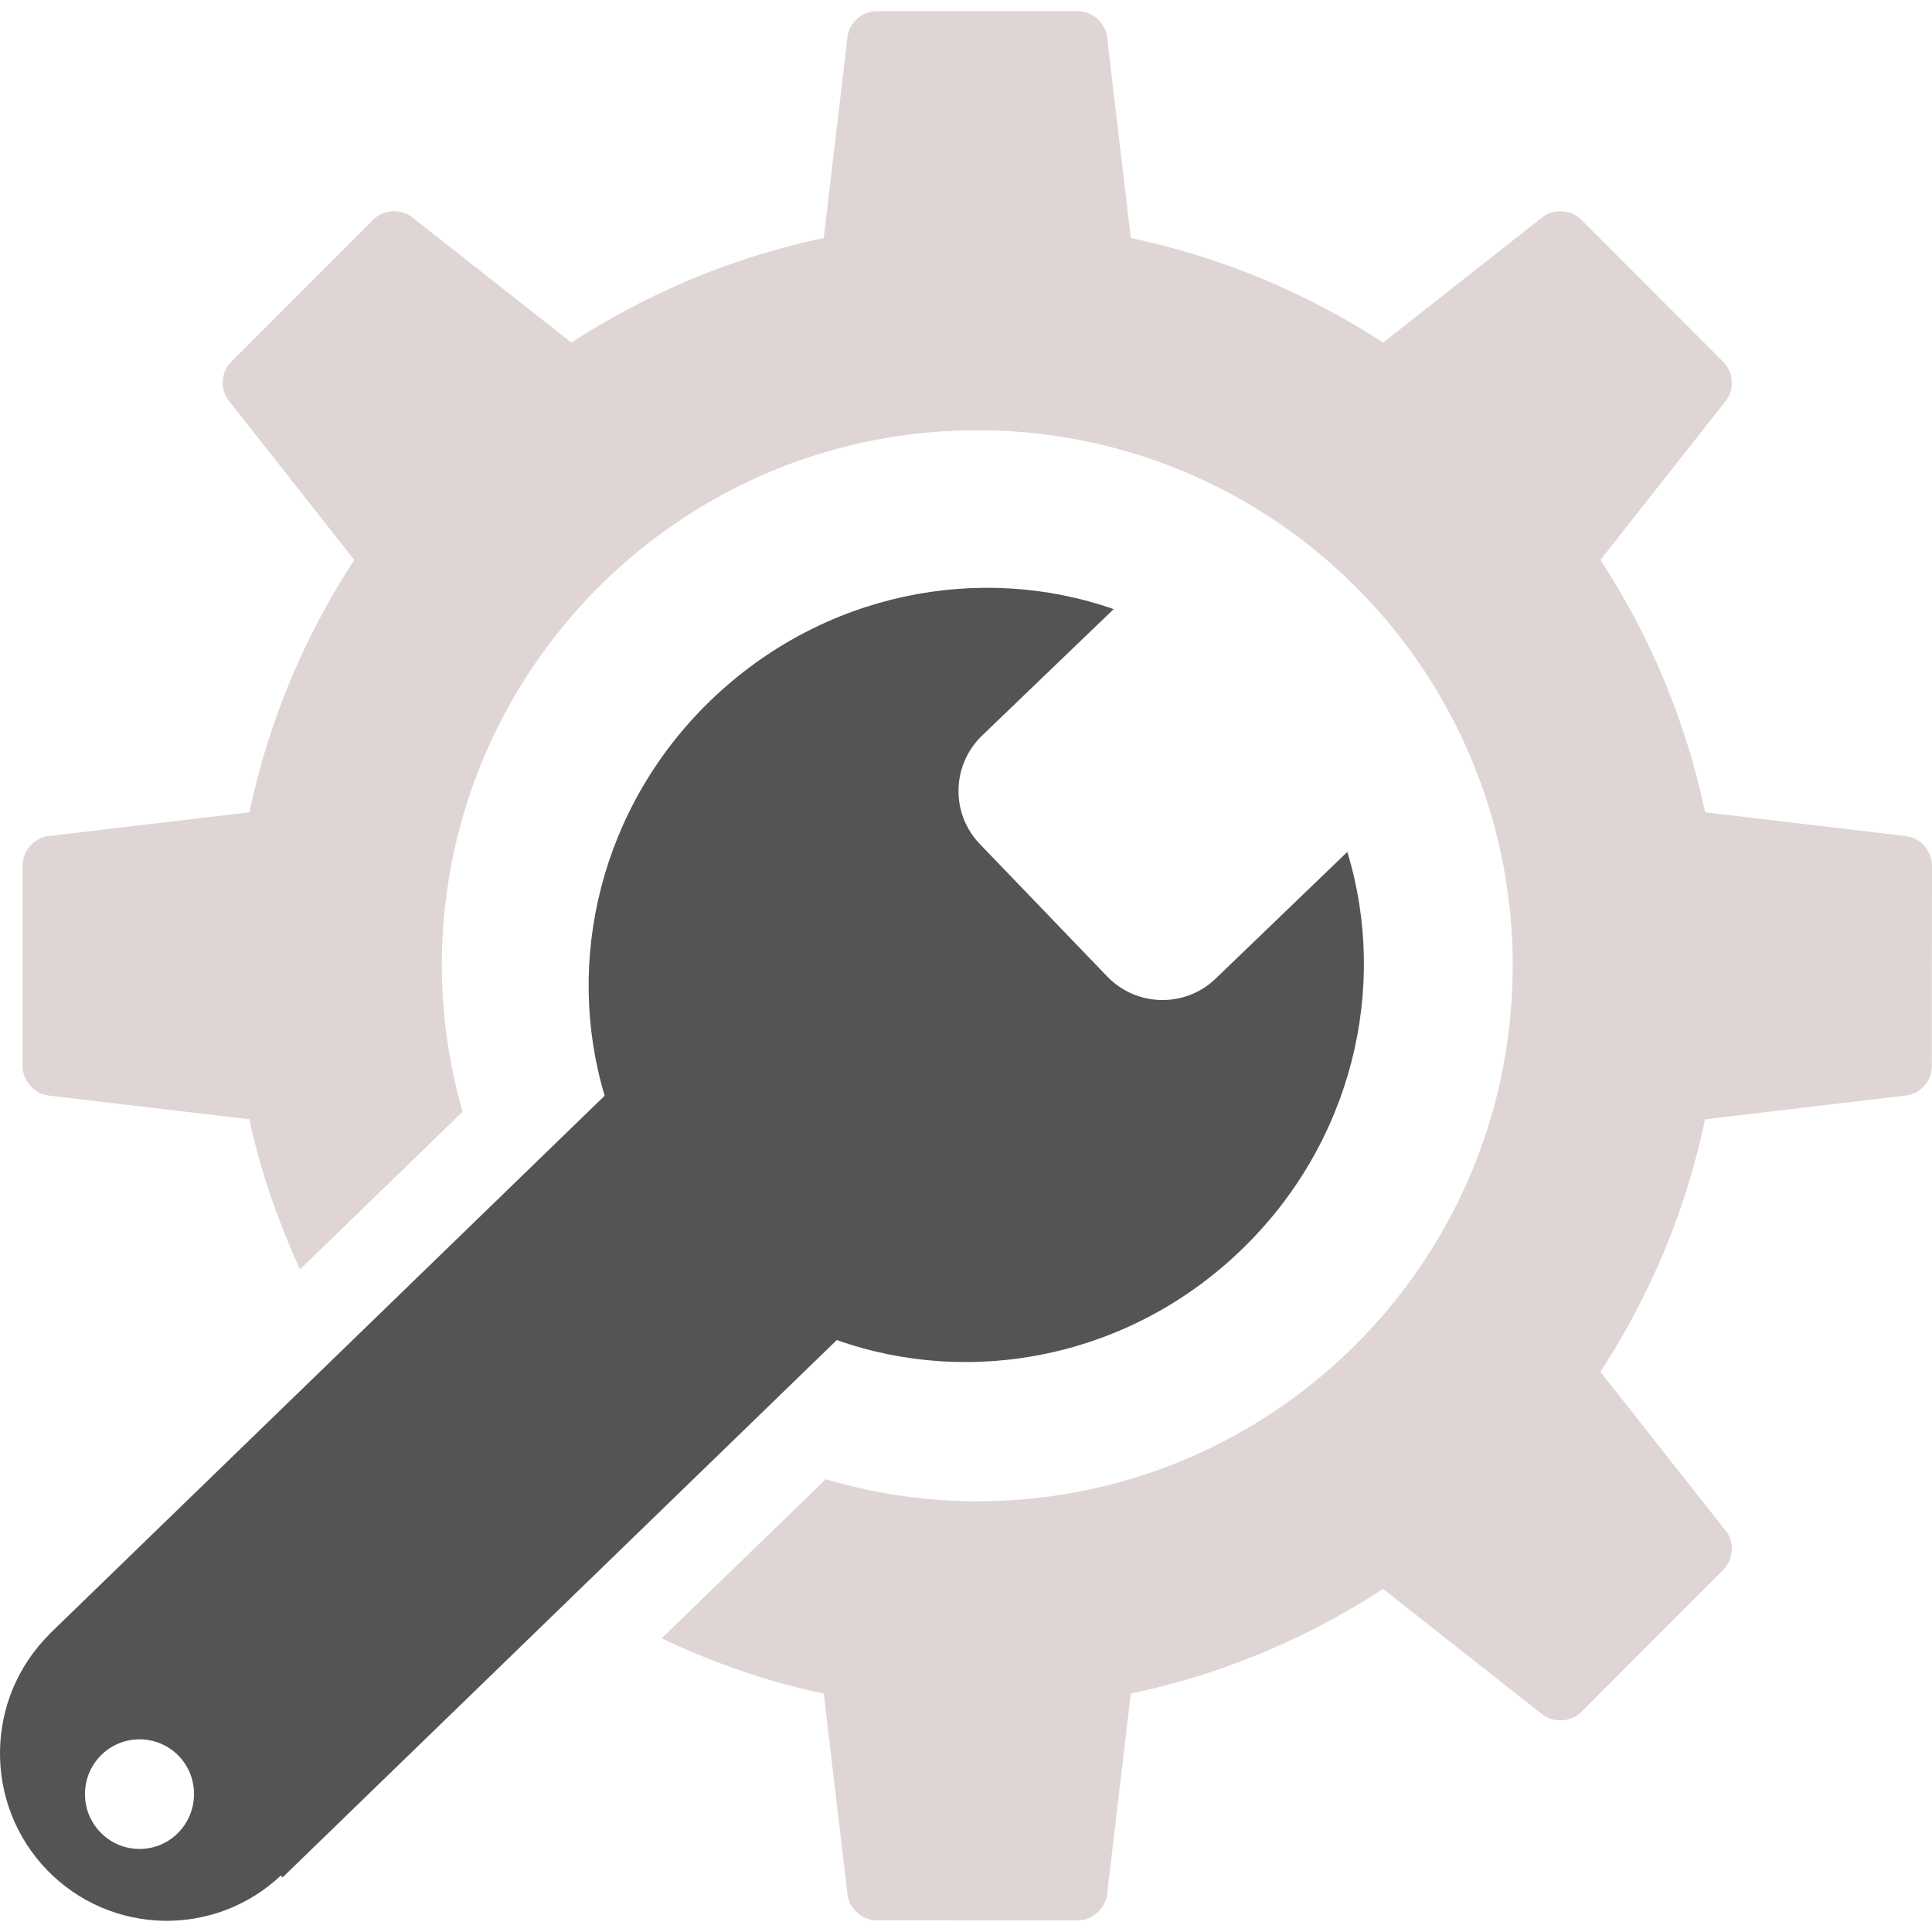
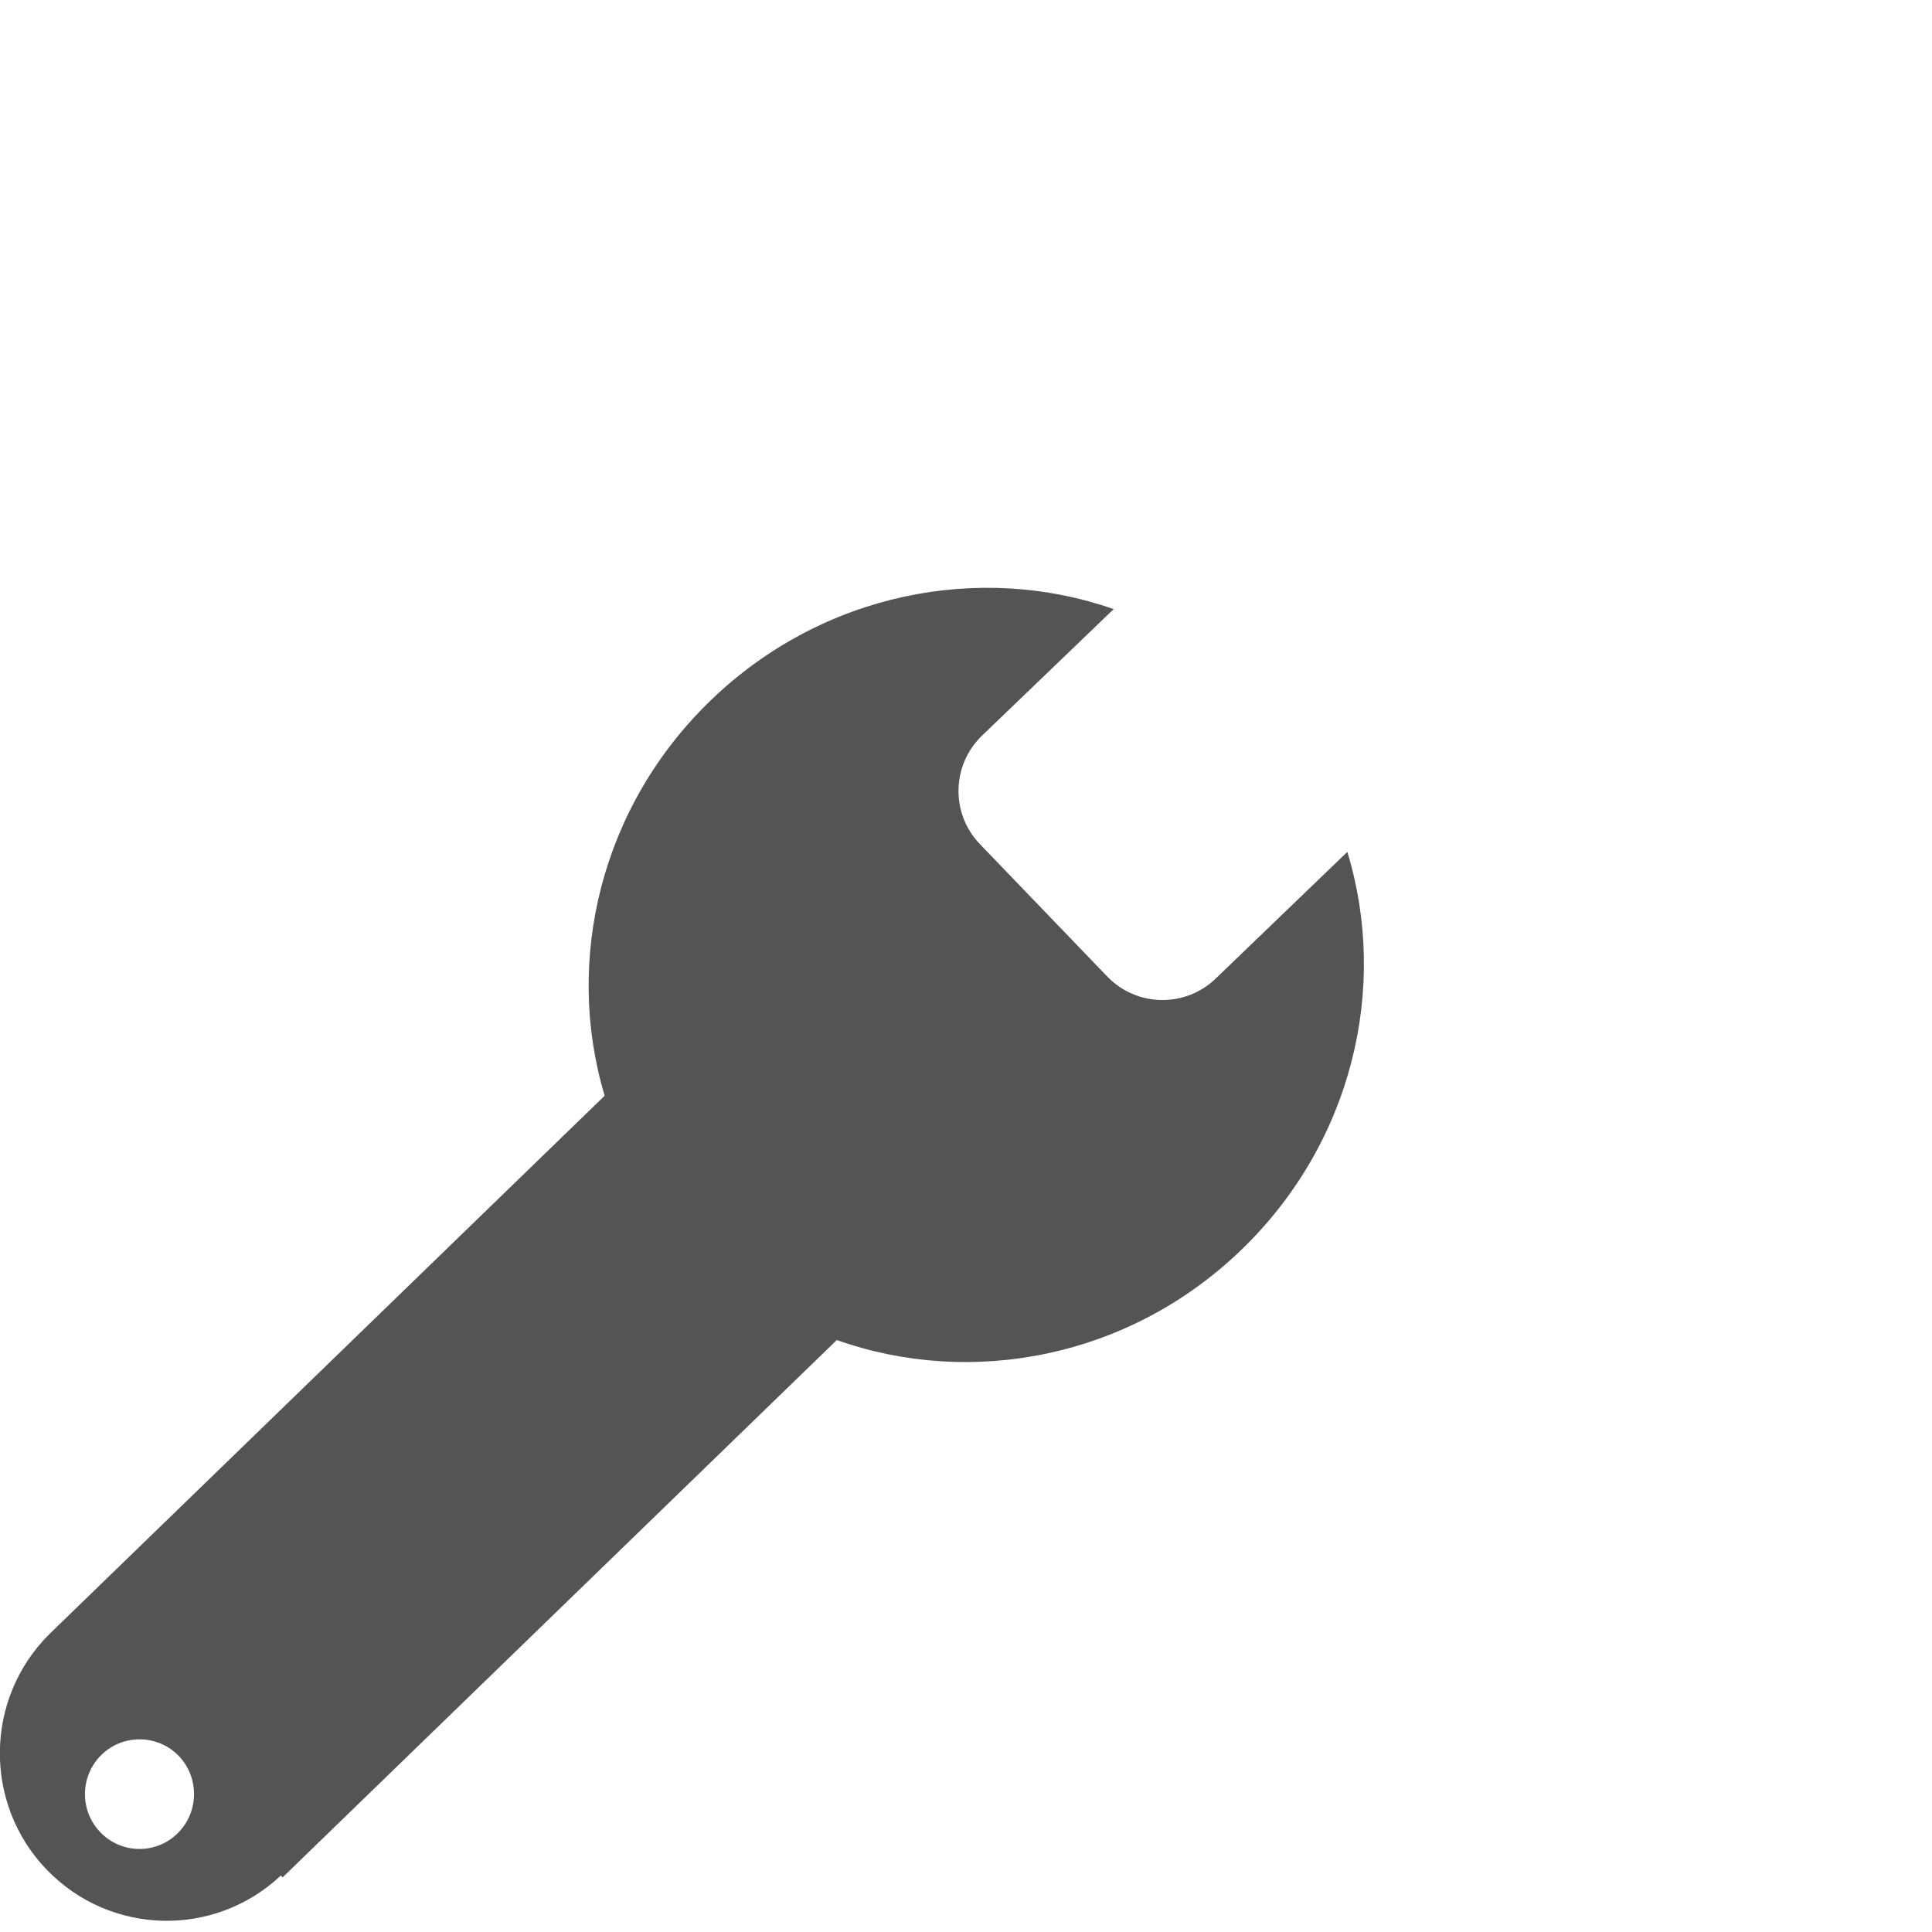
<svg xmlns="http://www.w3.org/2000/svg" id="SvgjsSvg1131" width="288" height="288" version="1.1">
  <defs id="SvgjsDefs1132" />
  <g id="SvgjsG1133">
    <svg viewBox="0 0 1010 998.296" width="288" height="288">
-       <path fill="#e0d5d5" d="M130.398 579.288L25.42 566.87c-7.442-.808-13.585-7.711-13.585-15.289V446.449c0-7.442 6.143-14.436 13.585-15.221l104.977-12.441a385.01 385.01 0 0 1 54.83-131.899l-65.568-83.21c-4.708-5.784-4.192-14.974 1.143-20.31l74.356-74.423c5.335-5.267 14.48-5.873 20.466-1.12l83.098 65.433c39.588-25.712 84.107-44.63 131.921-54.674l12.397-105.088C443.848 6.098 450.73 0 458.33 0h105.134c7.553 0 14.39 6.098 15.288 13.495l12.417 105.088c47.772 10.043 92.356 28.962 131.877 54.674l83.144-65.433c5.873-4.753 15.063-4.147 20.399 1.12l74.31 74.423c5.38 5.336 5.986 14.526 1.233 20.4l-65.478 83.12c25.846 39.498 44.654 84.107 54.72 131.899l104.976 12.441c7.532.785 13.561 7.779 13.651 15.22l-.09 105.135c.09 7.577-6.029 14.48-13.561 15.288l-104.977 12.417a386.57 386.57 0 0 1-54.742 131.99l65.501 83.12c4.753 5.874 4.147 15.02-1.233 20.354l-74.31 74.378c-5.336 5.38-14.526 5.83-20.444 1.166l-83.099-65.502c-39.52 25.78-84.105 44.7-131.877 54.698l-12.417 104.953c-.897 7.532-7.735 13.586-15.288 13.63l-105.134-.044c-7.6.045-14.481-6.054-15.288-13.586L430.644 879.49c-29.724-6.188-57.991-16.185-84.757-28.873l85.81-83.165c25.153 7.441 51.626 11.521 79.243 11.521 154.563 0 279.87-125.352 279.87-279.96 0-154.651-125.307-279.937-279.87-279.937-154.651 0-279.96 125.286-279.96 279.938 0 26.564 3.945 52.073 10.85 76.328l-85.004 82.448c-11.32-25.017-20.645-50.974-26.428-78.504z" class="colorDAB466 svgShape" />
-       <path fill="#545454" d="M24.434 971.578c33.177 34.431 87.604 35.731 122.395 3.047l.896.987L437.46 694.688c70.164 24.883 152.612 9.46 211.164-46.85 58.417-56.13 77.36-137.369 55.728-208.34l-68.91 66.31c-15.914 15.242-41.268 14.793-56.601-1.167l-66.622-69.267c-15.288-15.916-14.795-41.291 1.187-56.69l68.797-66.108c-69.938-24.456-151.96-8.675-210.289 47.344-58.059 55.795-76.933 136.472-55.817 207.04L25.712 848.51l.067.045c-33.781 33.67-34.499 88.502-1.345 123.023zm28.716-60.166c11.365-10.94 29.388-10.582 40.328.717 10.894 11.387 10.558 29.545-.763 40.574-11.275 10.984-29.365 10.67-40.282-.718-10.985-11.387-10.626-29.545.717-40.573z" class="color545454 svgShape" />
+       <path fill="#545454" d="M24.434 971.578c33.177 34.431 87.604 35.731 122.395 3.047l.896.987L437.46 694.688c70.164 24.883 152.612 9.46 211.164-46.85 58.417-56.13 77.36-137.369 55.728-208.34l-68.91 66.31c-15.914 15.242-41.268 14.793-56.601-1.167l-66.622-69.267c-15.288-15.916-14.795-41.291 1.187-56.69l68.797-66.108c-69.938-24.456-151.96-8.675-210.289 47.344-58.059 55.795-76.933 136.472-55.817 207.04L25.712 848.51c-33.781 33.67-34.499 88.502-1.345 123.023zm28.716-60.166c11.365-10.94 29.388-10.582 40.328.717 10.894 11.387 10.558 29.545-.763 40.574-11.275 10.984-29.365 10.67-40.282-.718-10.985-11.387-10.626-29.545.717-40.573z" class="color545454 svgShape" />
    </svg>
  </g>
</svg>